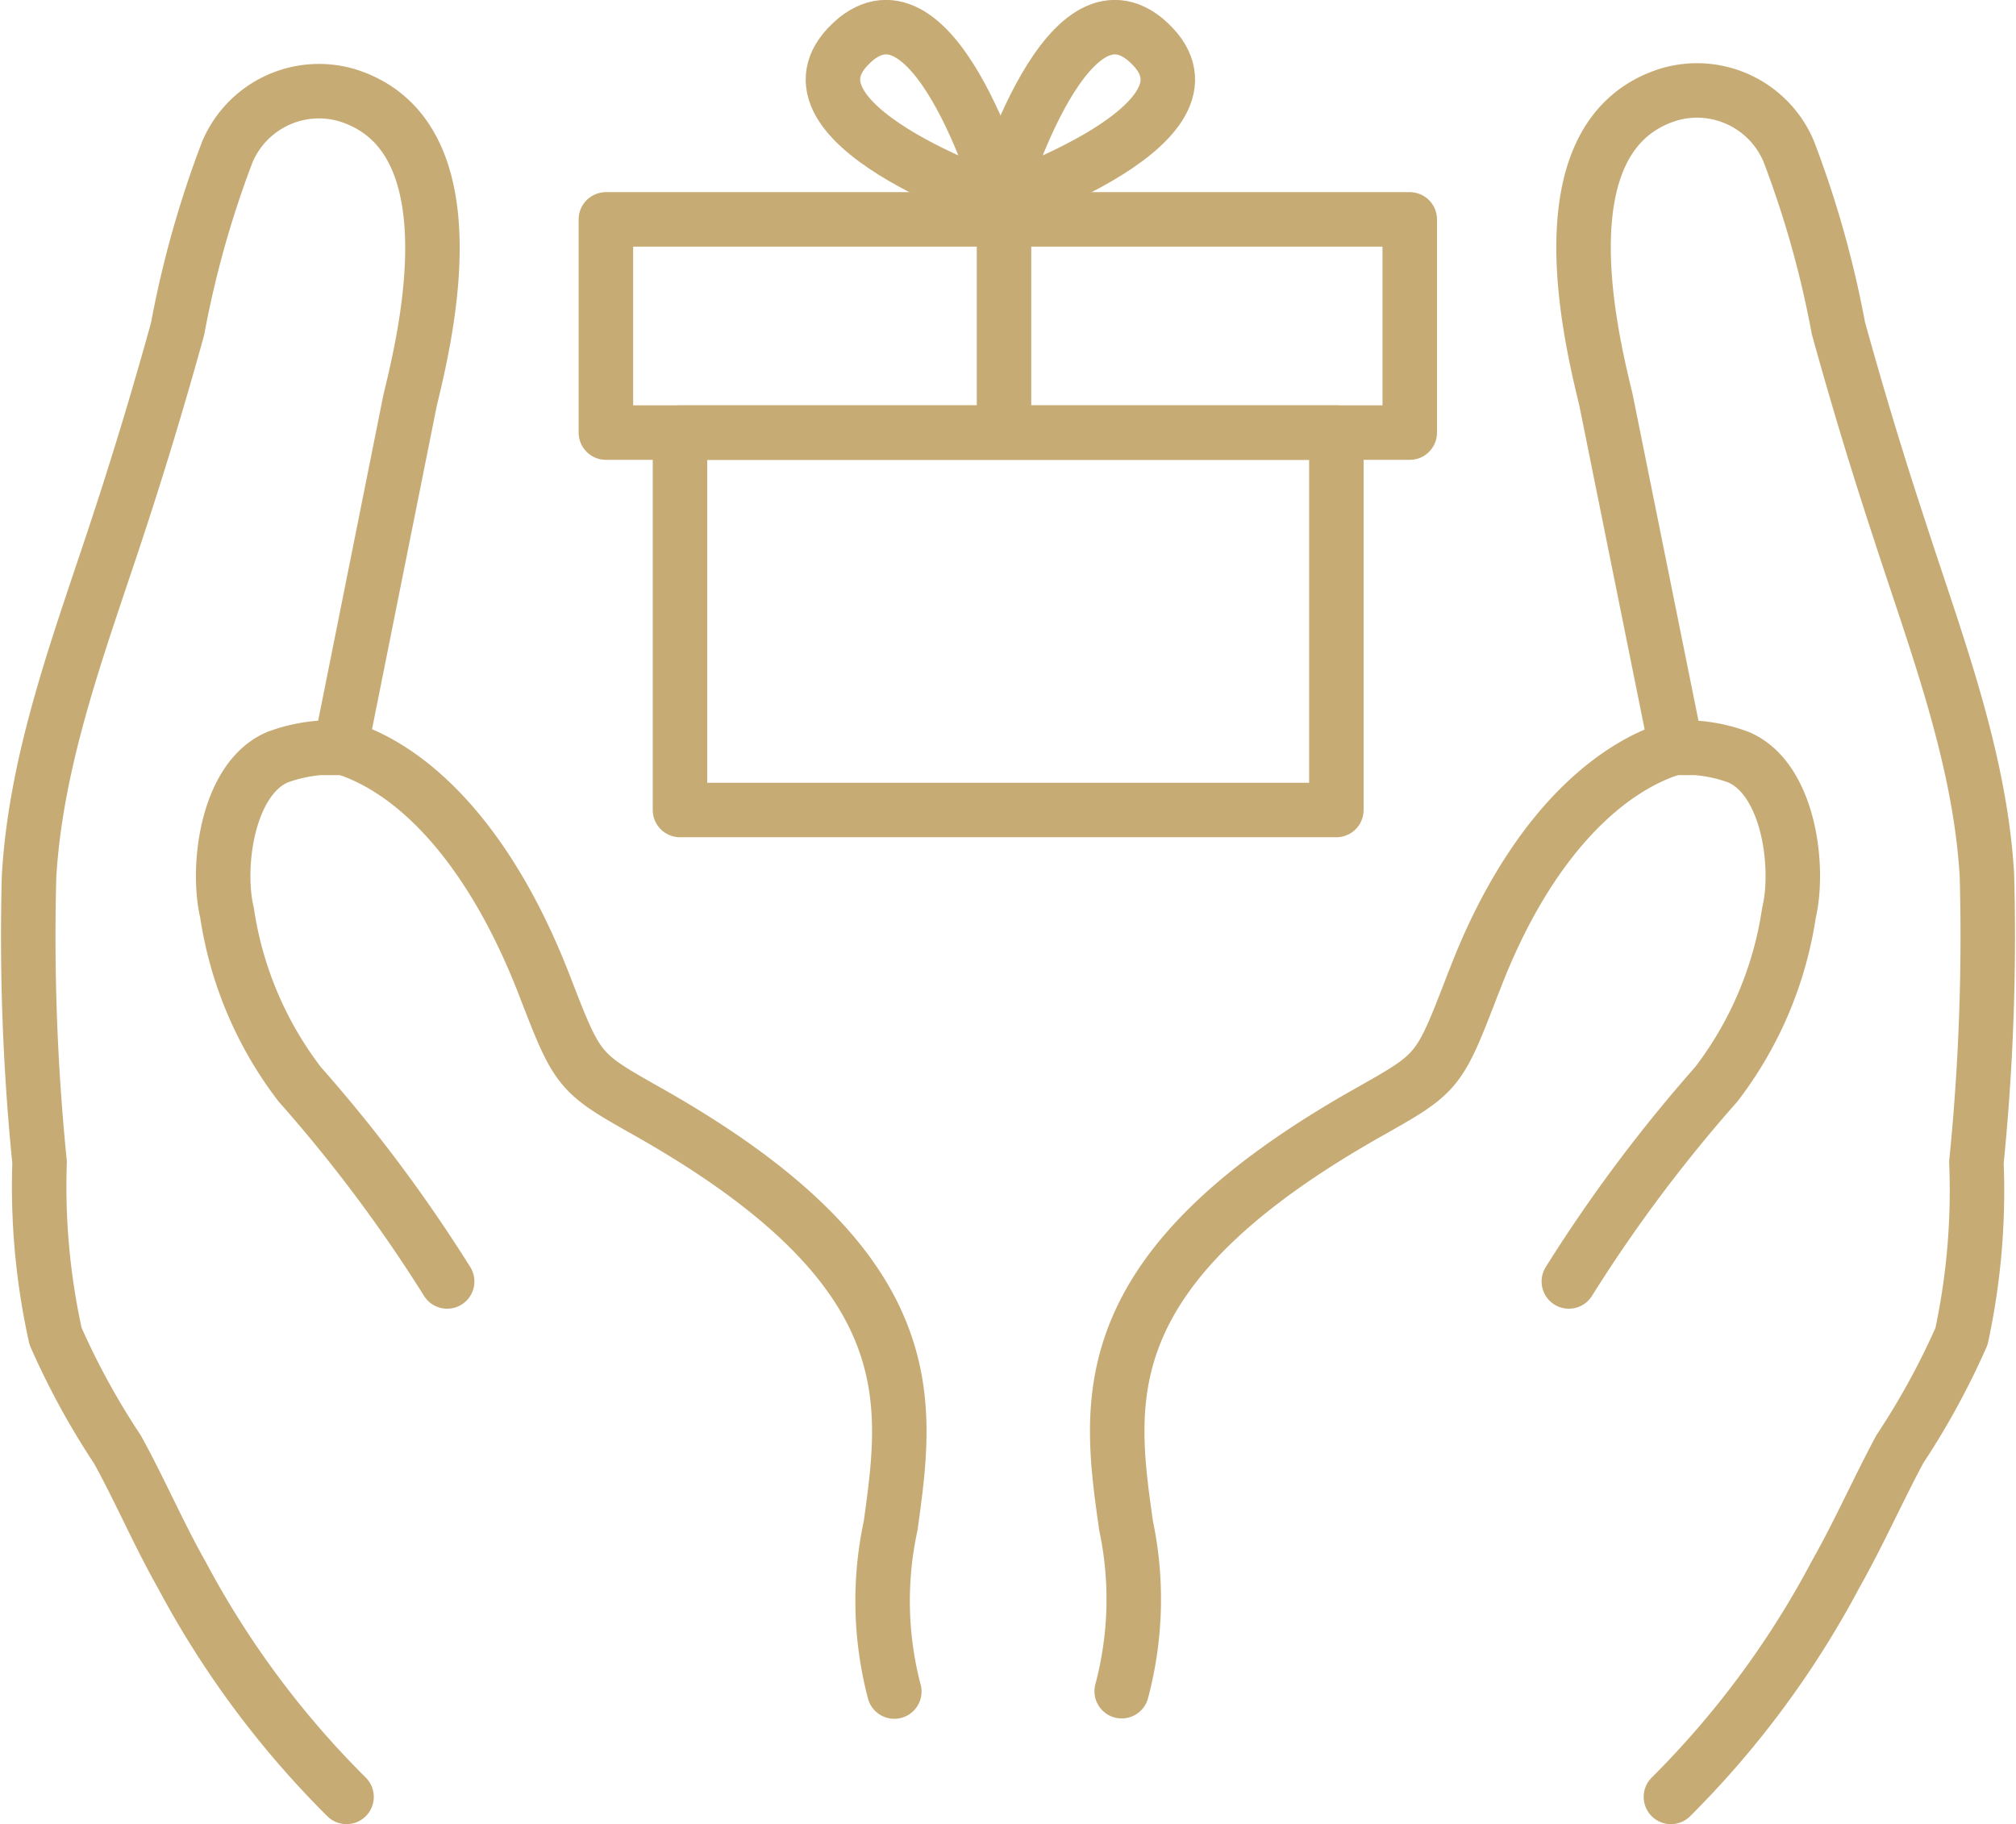
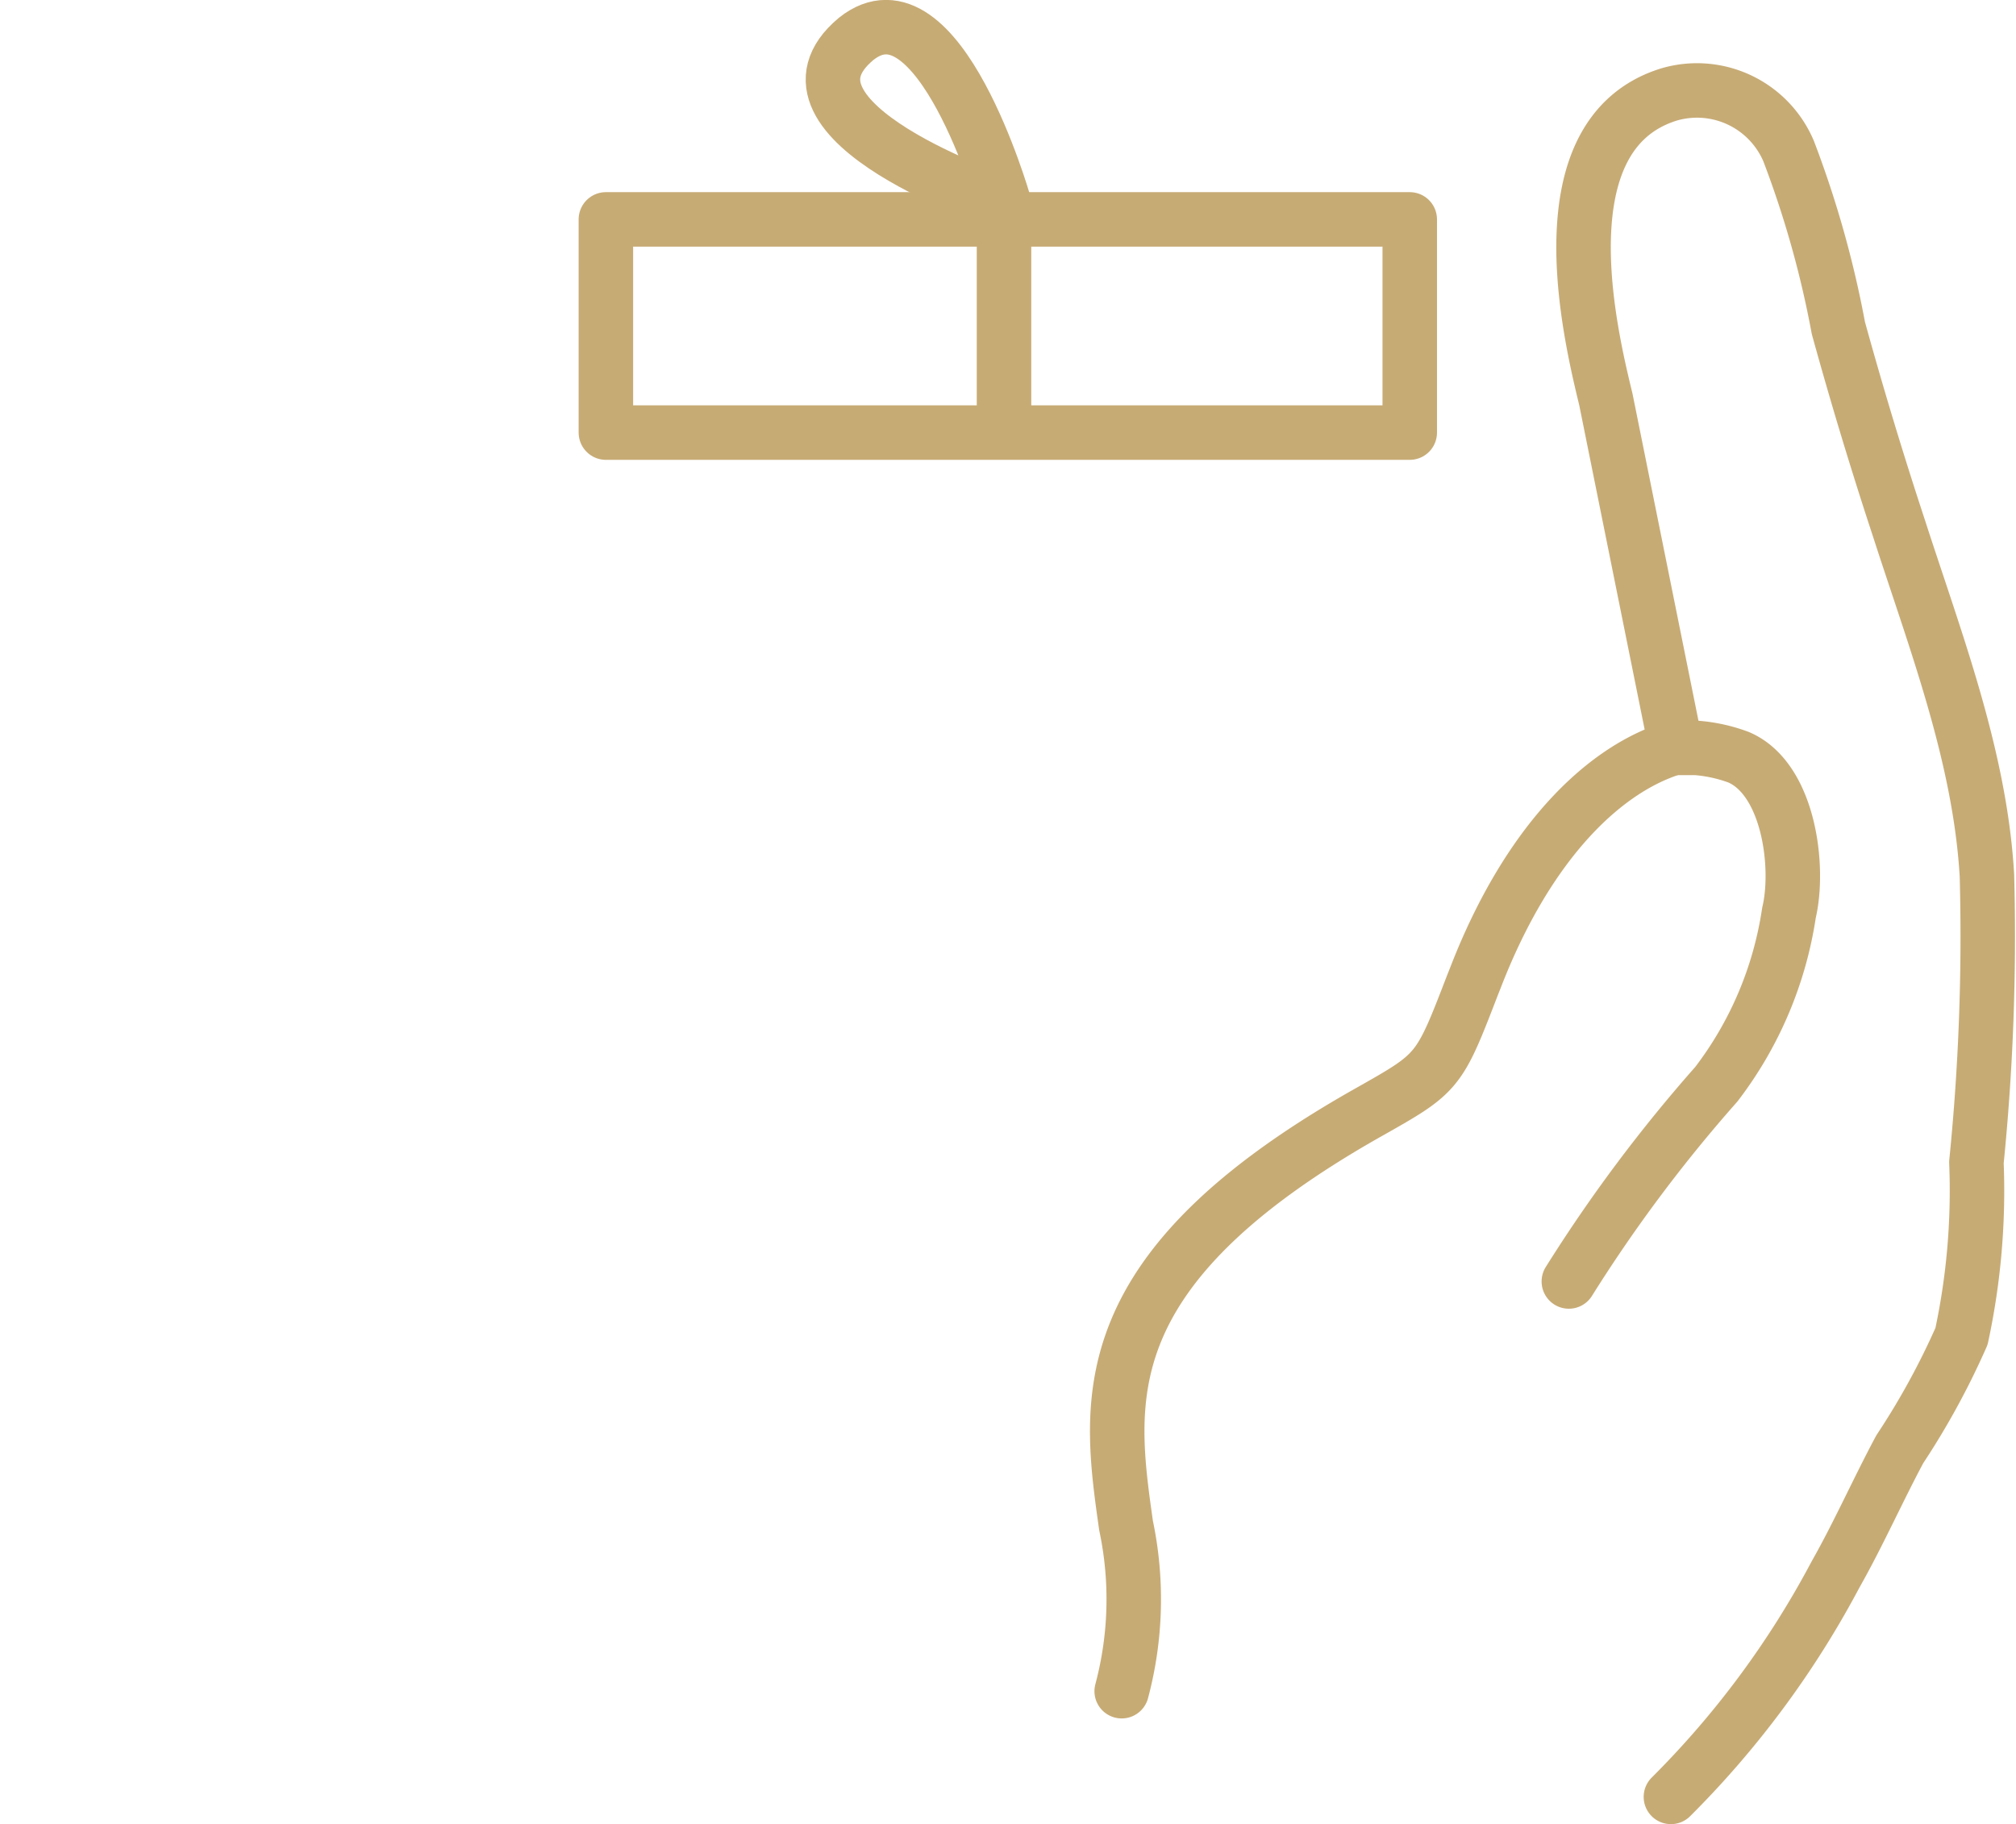
<svg xmlns="http://www.w3.org/2000/svg" viewBox="0 0 55.5 50.22">
  <defs>
    <style>.cls-1{fill:none;stroke:#C7AB75;stroke-linecap:round;stroke-linejoin:round;stroke-width:1.5px;}</style>
  </defs>
  <g id="Layer_2" data-name="Layer 2">
    <g id="blue">
-       <path class="cls-1" d="M9.54,49.47A25.48,25.48,0,0,1,5,43.35C4.36,42.22,3.84,41,3.23,39.9a20.86,20.86,0,0,1-1.7-3.11A19.07,19.07,0,0,1,1.09,32,62.12,62.12,0,0,1,.8,24.13c.19-3.29,1.4-6.46,2.42-9.56q.9-2.73,1.67-5.52A27.91,27.91,0,0,1,6.26,4.18,2.74,2.74,0,0,1,9.55,2.62c3.52,1.09,2.17,6.62,1.74,8.4L9.38,20.56c1.9.55,4,2.53,5.53,6.37l.06.15c.94,2.44.94,2.44,2.87,3.53C25.51,34.94,25,38.53,24.52,42a9.82,9.82,0,0,0,.1,4.57" />
-       <path class="cls-1" d="M12.31,35.28a41.26,41.26,0,0,0-4.06-5.43,10.24,10.24,0,0,1-2-4.72c-.3-1.26,0-3.68,1.38-4.28a4.29,4.29,0,0,1,1.18-.26l.58,0" />
      <path class="cls-1" d="M30.88,46.56A9.82,9.82,0,0,0,31,42c-.49-3.46-1-7.05,6.68-11.38,1.93-1.09,1.93-1.09,2.87-3.53l.06-.15c1.48-3.84,3.63-5.82,5.53-6.37L44.21,11c-.43-1.78-1.78-7.31,1.74-8.4a2.74,2.74,0,0,1,3.29,1.56,27.91,27.91,0,0,1,1.37,4.87q.77,2.79,1.67,5.52c1,3.1,2.23,6.27,2.42,9.56A62.12,62.12,0,0,1,54.41,32,19.07,19.07,0,0,1,54,36.79a20.86,20.86,0,0,1-1.7,3.11c-.61,1.14-1.13,2.32-1.77,3.45A25.48,25.48,0,0,1,46,49.47" />
      <path class="cls-1" d="M43.19,35.28a41.26,41.26,0,0,1,4.06-5.43,10.24,10.24,0,0,0,2-4.72c.3-1.26,0-3.68-1.38-4.28a4.29,4.29,0,0,0-1.18-.26l-.58,0" />
      <rect class="cls-1" x="16.68" y="6.04" width="22.13" height="5.87" />
-       <rect class="cls-1" x="18.72" y="11.91" width="18.07" height="10.39" />
      <line class="cls-1" x1="27.64" y1="6.04" x2="27.64" y2="11.76" />
      <path class="cls-1" d="M27.64,5.59S25.83-.73,23.57,1.07C20.86,3.33,27.64,5.59,27.64,5.59Z" />
-       <path class="cls-1" d="M27.45,5.59s1.81-6.32,4.06-4.52C34.22,3.33,27.45,5.59,27.45,5.59Z" />
    </g>
  </g>
</svg>